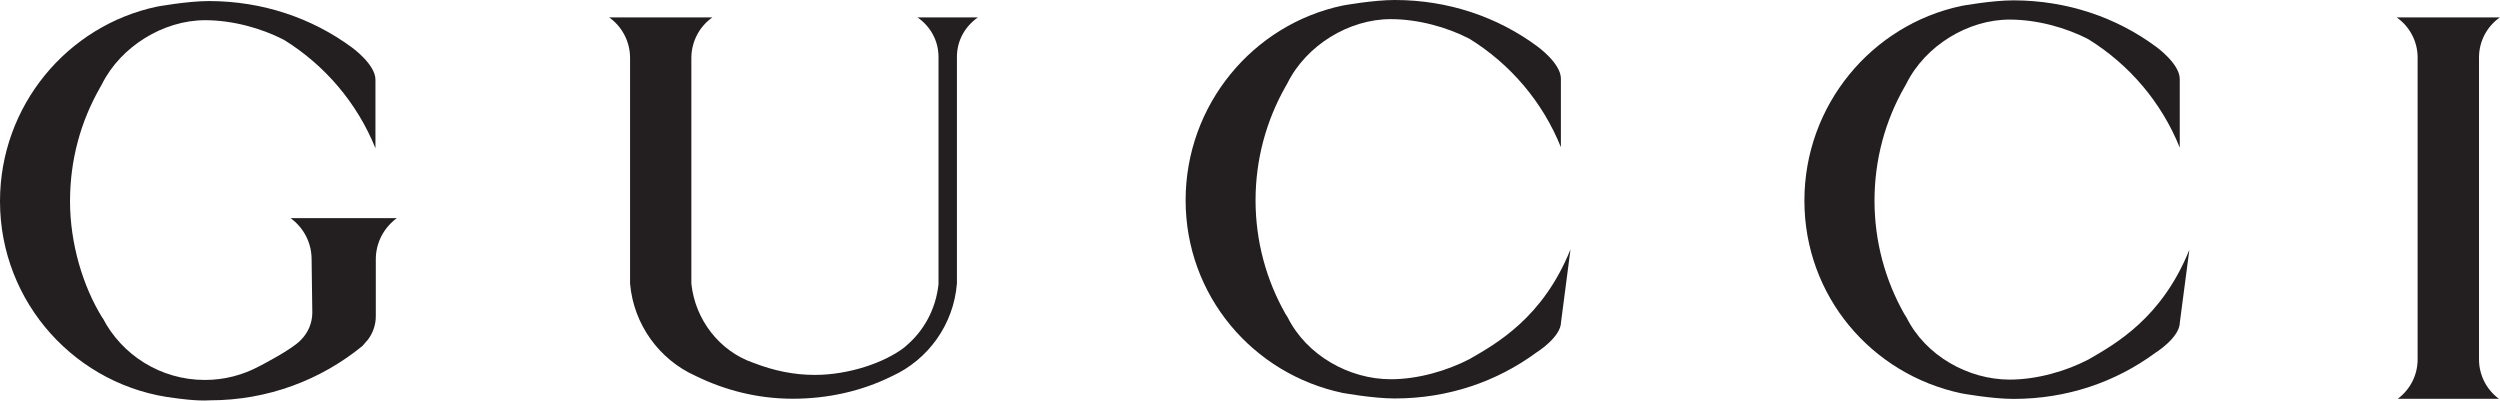
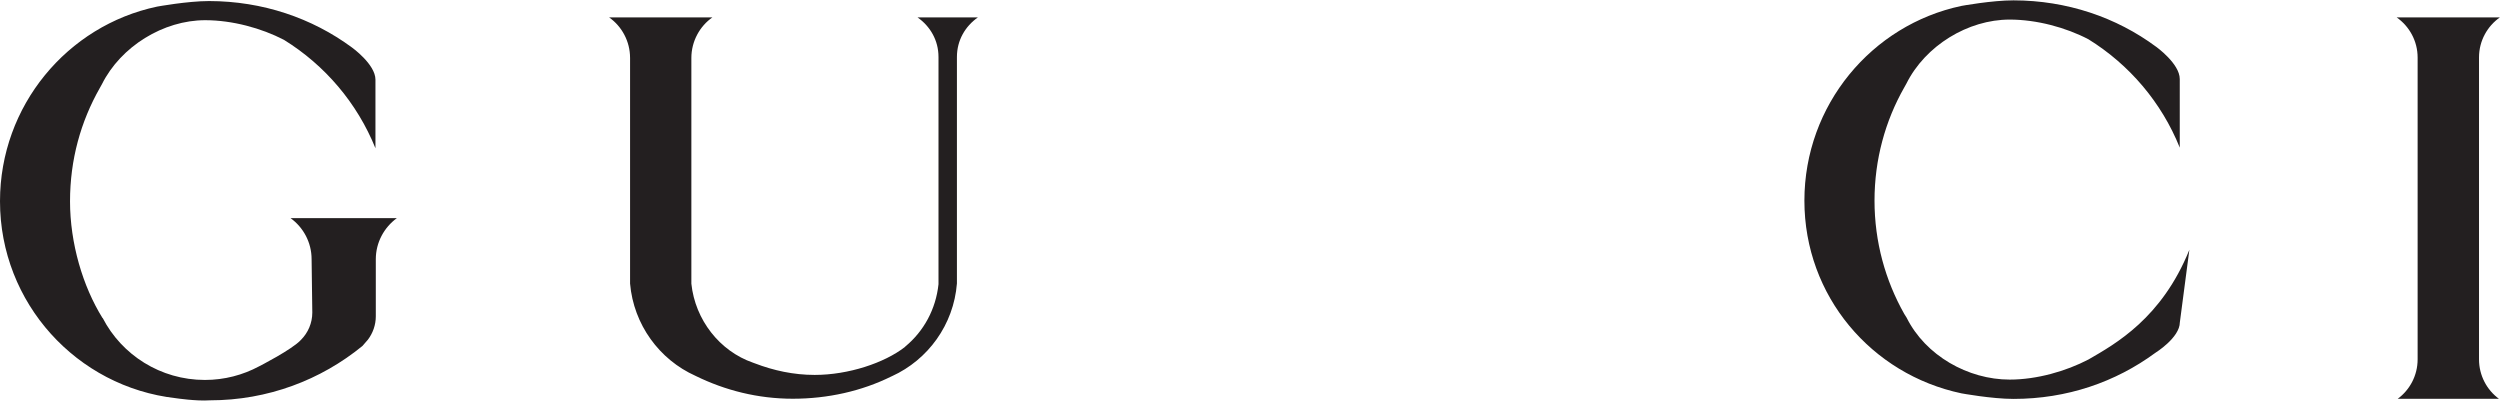
<svg xmlns="http://www.w3.org/2000/svg" id="Layer_1" version="1.1" viewBox="0 0 283.46 45.42">
  <path d="M11.63,36.07c-2.25-3.61-3.69-8.5-3.69-13.24s1.22-9.05,3.37-12.84l.24-.43c2.15-4.31,6.99-7.27,11.71-7.27h0c3.08,0,6.38.9,8.94,2.23,4.64,2.87,8.3,7.16,10.37,12.29v-7.78c0-1.74-2.67-3.65-2.67-3.65C35.37,2.04,29.77.13,23.71.12c-2.46,0-5.9.63-5.9.63C7.62,2.9,0,12,0,22.82c0,11.55,8.72,21.07,19.94,22.33,0,0,2.32.35,3.86.24,6.56,0,12.58-2.31,17.29-6.16l.62-.71c.56-.74.9-1.66.9-2.66v-6.47c0-1.91.95-3.61,2.39-4.66h-12.06c1.44,1.04,2.39,2.74,2.39,4.66l.08,6.05c0,1.2-.49,2.29-1.27,3.08-.99,1.1-4.77,3.02-4.77,3.02-1.83.98-3.92,1.54-6.14,1.54-5.03,0-9.43-2.84-11.59-7.03h0" fill="#231f20" />
-   <path d="M134.43,22.7c0,10.82,7.62,19.7,17.8,21.85,0,0,3.45.63,5.91.63,6.06,0,11.56-1.9,16.09-5.23,0,0,2.76-1.71,2.77-3.45l1.07-8.23c-3.12,7.76-8.39,10.68-11.44,12.44-2.56,1.33-5.85,2.29-8.94,2.29h0c-4.72,0-9.54-2.71-11.69-7.02l-.27-.43c-2.14-3.79-3.37-8.17-3.37-12.84s1.23-9.05,3.37-12.84l.24-.43c2.15-4.32,6.99-7.27,11.71-7.27h0c3.09,0,6.38.9,8.94,2.23,4.64,2.87,8.3,7.16,10.36,12.29v-7.78c0-1.74-2.67-3.65-2.67-3.65-4.51-3.34-10.11-5.26-16.17-5.26-2.46,0-5.91.63-5.91.63-10.18,2.15-17.8,11.25-17.8,22.08" fill="#231f20" />
  <path d="M204.59,22.75c0,10.83,7.62,19.7,17.81,21.85,0,0,3.44.63,5.9.63,6.06,0,11.56-1.9,16.09-5.23,0,0,2.76-1.71,2.77-3.45l1.08-8.23c-3.13,7.76-8.38,10.67-11.44,12.44-2.55,1.33-5.85,2.28-8.93,2.28h0c-4.72,0-9.54-2.71-11.69-7.02l-.27-.43c-2.14-3.79-3.37-8.17-3.37-12.84s1.22-9.05,3.37-12.83l.24-.43c2.15-4.32,6.99-7.27,11.71-7.27h0c3.08,0,6.38.9,8.93,2.23,4.64,2.87,8.3,7.16,10.36,12.29v-7.78c0-1.74-2.67-3.65-2.67-3.65C239.96,1.96,234.36.05,228.3.04c-2.46,0-5.9.63-5.9.63-10.18,2.15-17.81,11.25-17.81,22.08" fill="#231f20" />
  <path d="M283.46,1.97h-11.72c1.44,1.01,2.38,2.67,2.38,4.56v34.21c0,1.84-.89,3.47-2.26,4.48h11.48c-1.37-1.01-2.26-2.64-2.26-4.48V6.52c0-1.89.94-3.55,2.38-4.56" fill="#231f20" />
  <path d="M80.78,1.97h-11.72c1.44,1.01,2.38,2.71,2.38,4.6h0v25.58c.4,4.66,3.33,8.63,7.41,10.46l.04.02c3.33,1.63,7.04,2.58,11,2.58s7.81-.86,11.18-2.53l.07-.03c4.08-1.86,6.99-5.83,7.36-10.51h0V6.46c0-1.89.94-3.48,2.38-4.49h-6.85c1.44,1.01,2.38,2.6,2.38,4.49v25.77c-.3,2.83-1.67,5.32-3.74,7.04l-.09.09c-2.31,1.79-6.38,3.15-10.21,3.15-2.39,0-4.67-.5-6.78-1.31l-.22-.08c-3.77-1.31-6.55-4.85-6.98-8.95V6.57h0c0-1.9.96-3.61,2.4-4.61" fill="#231f20" />
</svg>